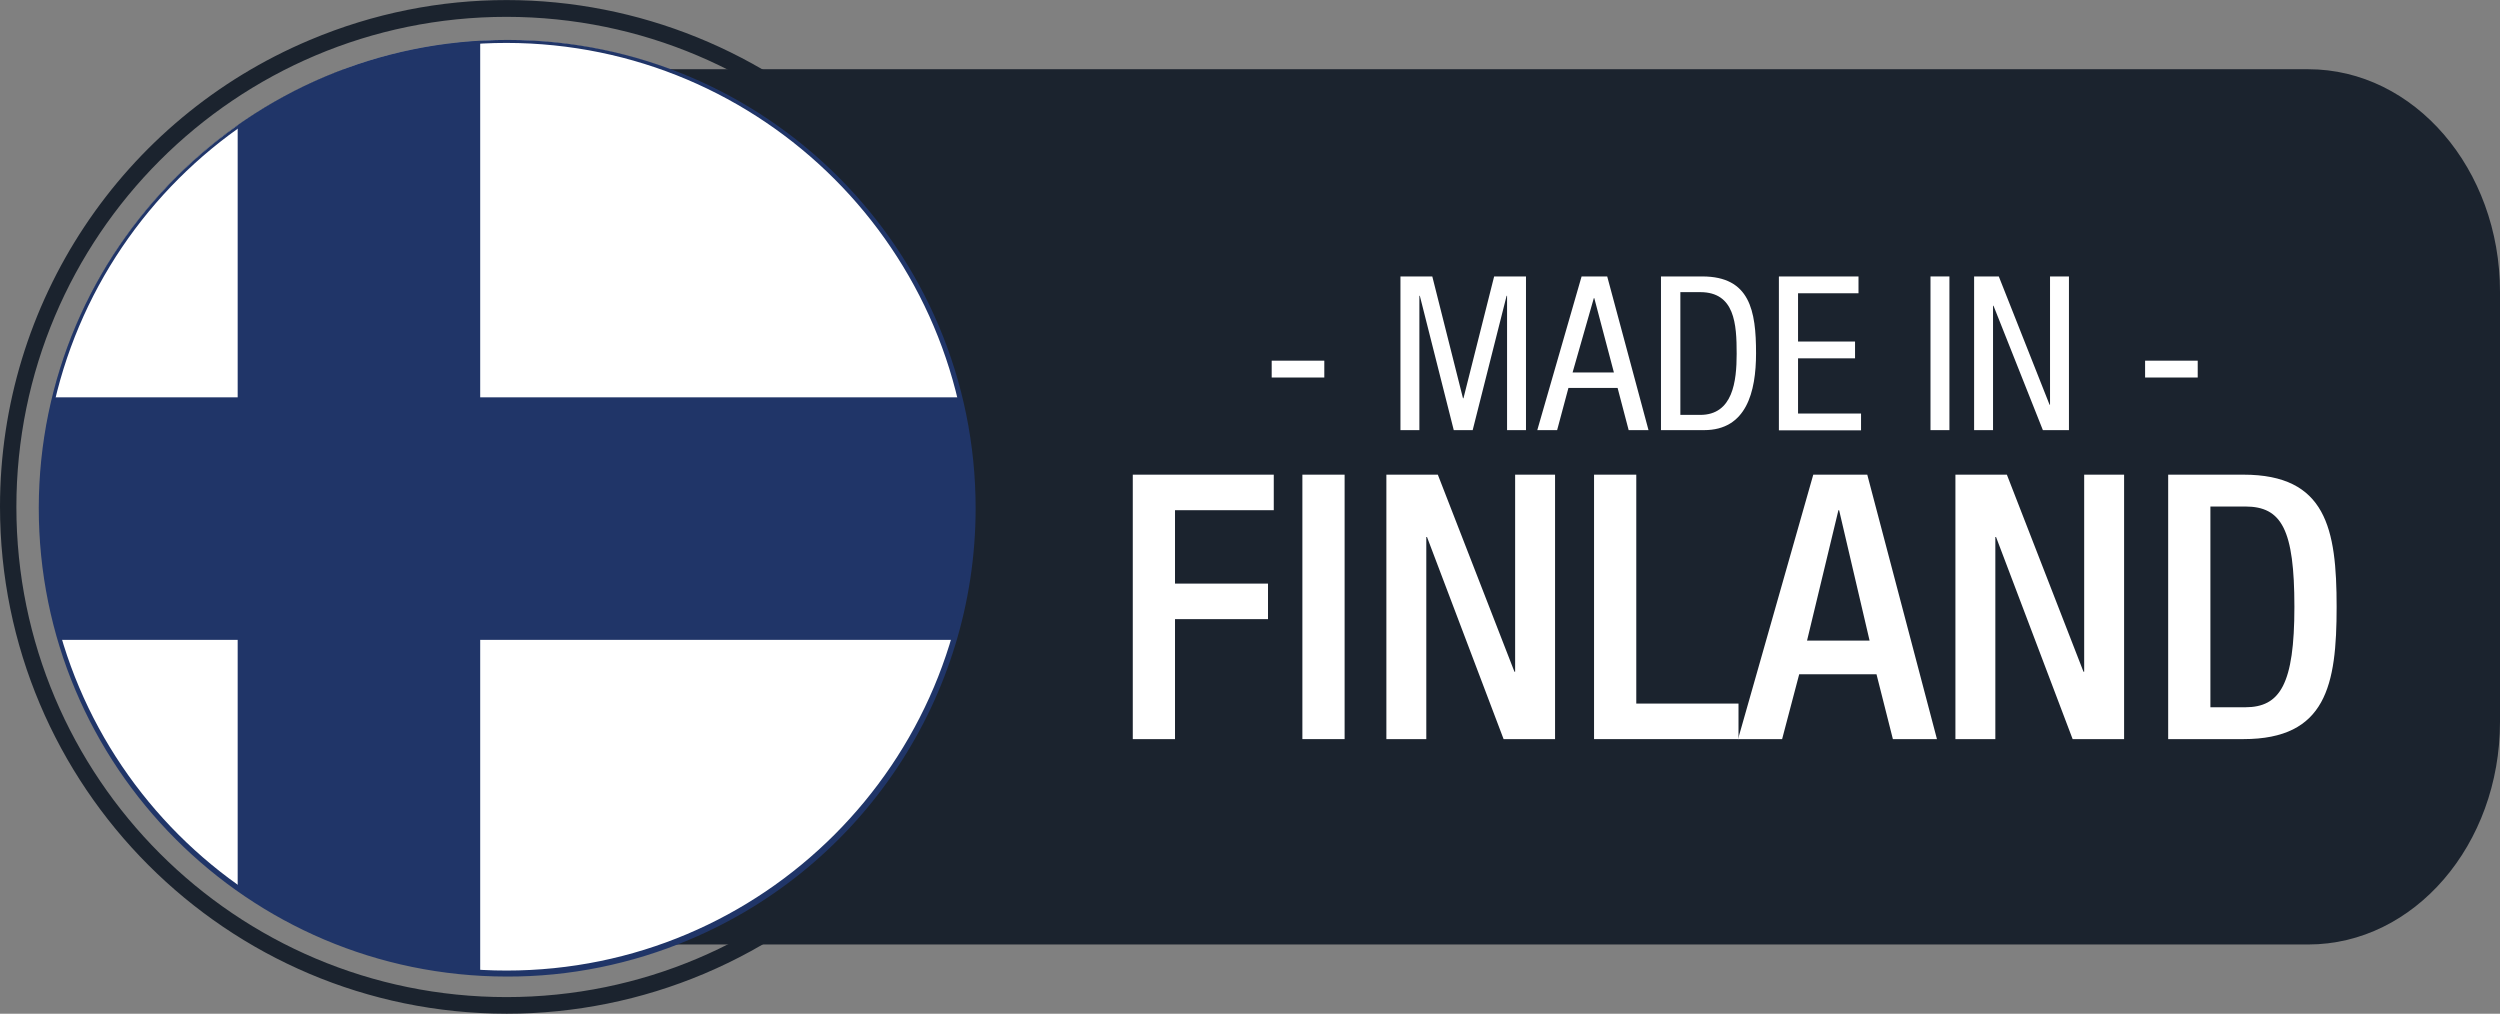
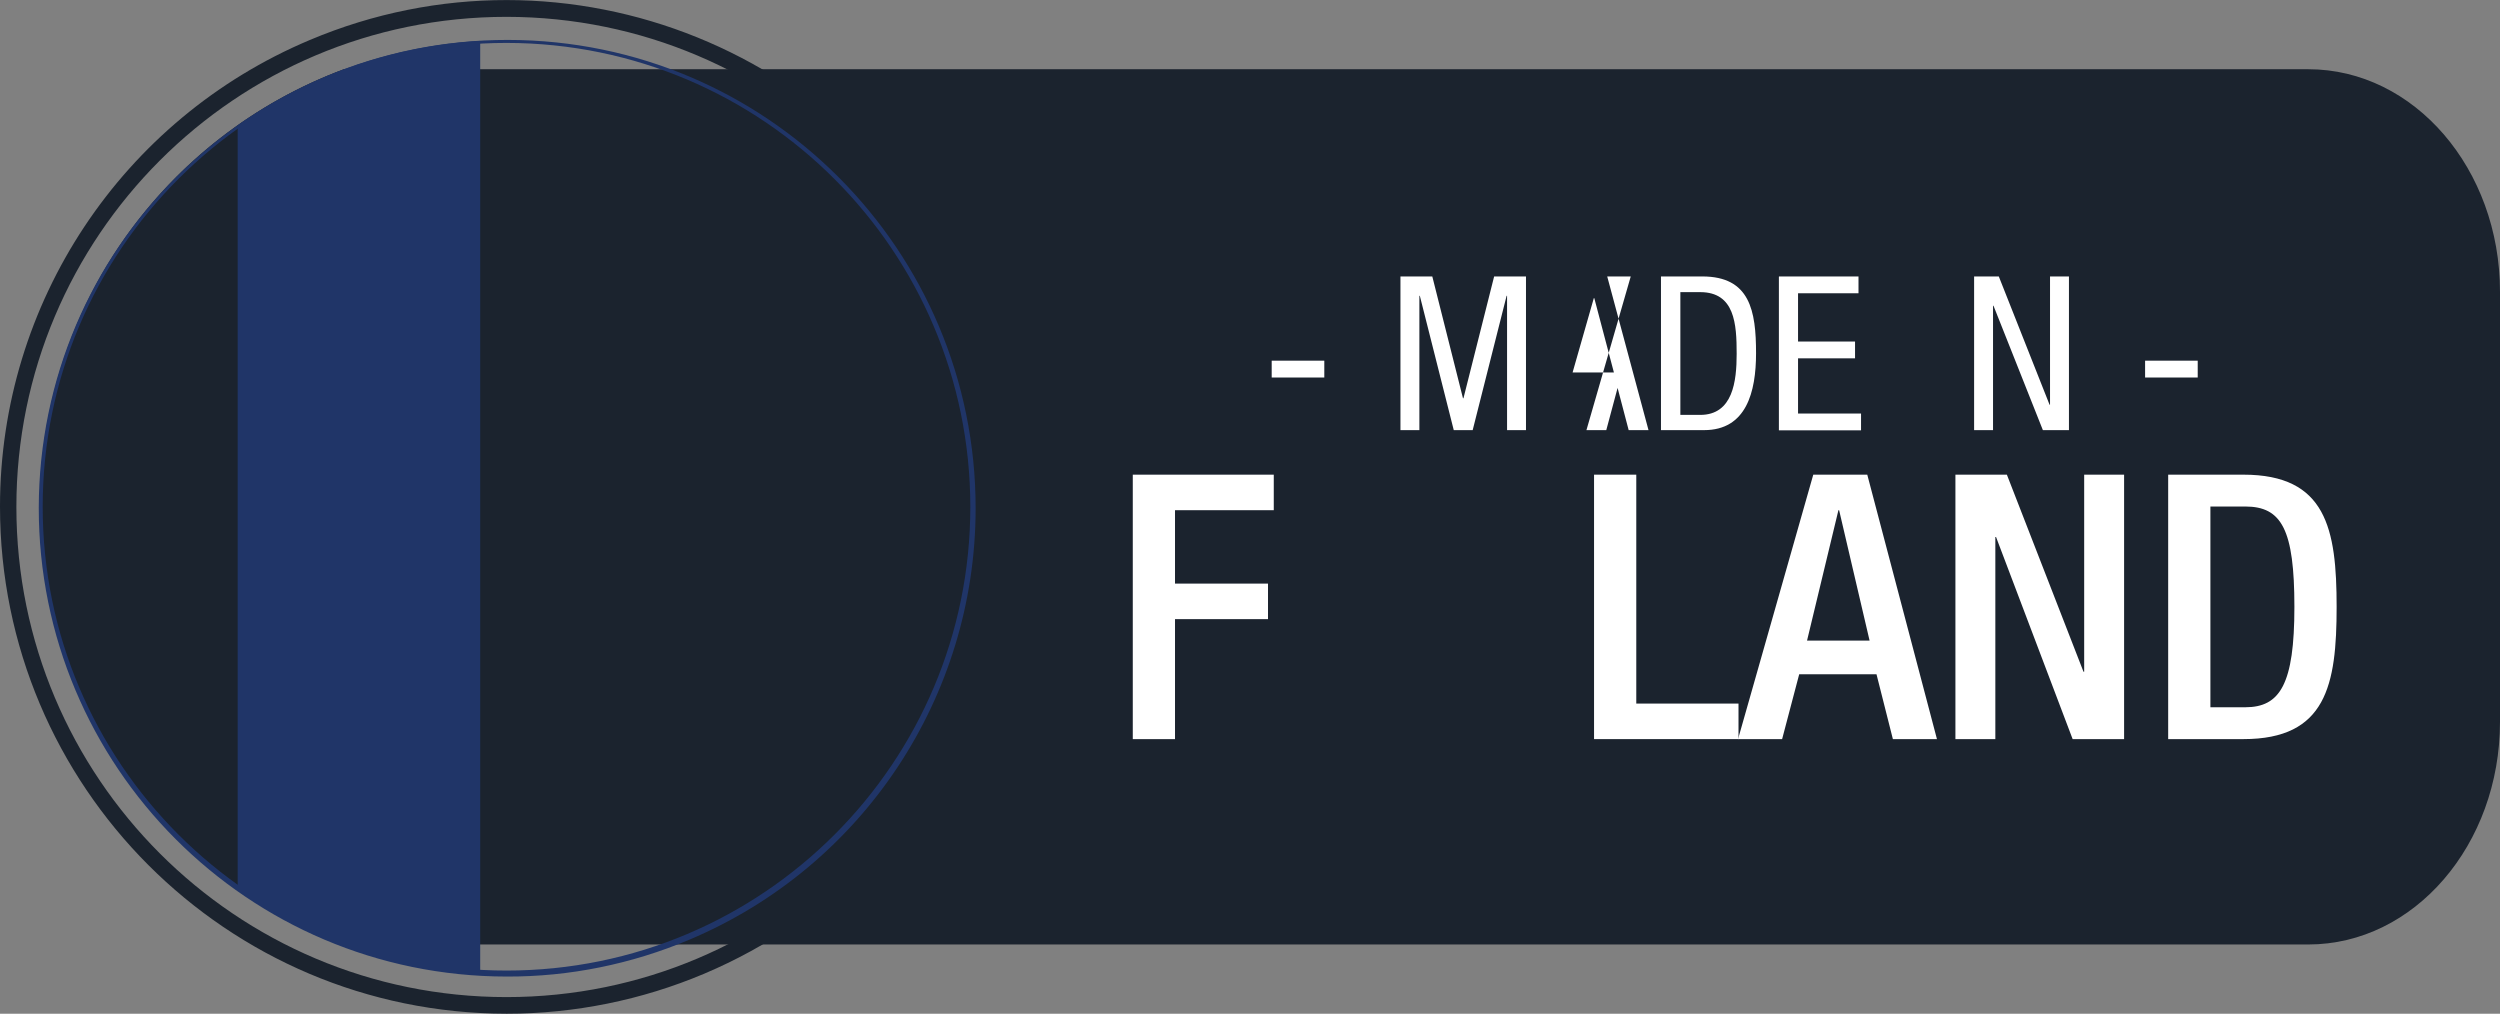
<svg xmlns="http://www.w3.org/2000/svg" id="Layer_2" data-name="Layer 2" viewBox="0 0 108.34 43.93">
  <rect x="0" y="0" width="108.34" height="43.93" fill="#808080" stroke="none" />
  <defs>
    <style>      .cls-1 {        fill: #fff;      }      .cls-2 {        fill: none;      }      .cls-3 {        clip-path: url(#clippath-1);      }      .cls-4 {        fill: #1b232e;      }      .cls-5 {        fill: #203568;      }      .cls-6 {        clip-path: url(#clippath);      }    </style>
    <clipPath id="clippath">
      <circle class="cls-2" cx="21.95" cy="21.97" r="20.23" />
    </clipPath>
    <clipPath id="clippath-1">
      <rect class="cls-2" x="-10.77" y="1.1" width="73.24" height="42.78" />
    </clipPath>
  </defs>
  <g id="Layer_1-2" data-name="Layer 1">
    <g>
      <path id="Path_11" data-name="Path 11" class="cls-4" d="M108.34,12.65v18.63c0,5.33-3.72,9.65-8.31,9.65H14.9C7.06,38.02,1.83,30.59,1.72,22.23v-.52c.11-8.36,5.34-15.79,13.18-18.71h85.13c4.59,0,8.31,4.32,8.31,9.65Z" />
      <path id="Path_12" data-name="Path 12" class="cls-1" d="M55.11,15.63h2.28v.73h-2.28v-.73Z" />
      <path id="Path_13" data-name="Path 13" class="cls-1" d="M60.69,11.98h1.38l1.33,5.28h.02l1.33-5.28h1.38v6.66h-.82v-5.82h-.02l-1.47,5.82h-.82l-1.47-5.82h-.02v5.82h-.82v-6.66h0Z" />
-       <path id="Path_14" data-name="Path 14" class="cls-1" d="M68.55,11.98h1.1l1.79,6.66h-.86l-.48-1.83h-2.13l-.49,1.83h-.86l1.92-6.66h0ZM68.15,16.14h1.79l-.85-3.22h-.02l-.92,3.22h0Z" />
+       <path id="Path_14" data-name="Path 14" class="cls-1" d="M68.55,11.98h1.1l1.79,6.66h-.86l-.48-1.83l-.49,1.83h-.86l1.92-6.66h0ZM68.15,16.14h1.79l-.85-3.22h-.02l-.92,3.22h0Z" />
      <path id="Path_15" data-name="Path 15" class="cls-1" d="M71.99,11.98h1.78c2.07,0,2.33,1.49,2.33,3.33,0,1.68-.42,3.33-2.25,3.33h-1.87v-6.66ZM72.82,17.98h.86c1.42,0,1.58-1.46,1.58-2.65,0-1.29-.08-2.67-1.58-2.67h-.86v5.32Z" />
      <path id="Path_16" data-name="Path 16" class="cls-1" d="M77.1,11.98h3.44v.73h-2.62v2.09h2.47v.73h-2.47v2.39h2.73v.73h-3.56v-6.66Z" />
-       <path id="Path_17" data-name="Path 17" class="cls-1" d="M83.66,11.98h.82v6.66h-.82v-6.66Z" />
      <path id="Path_18" data-name="Path 18" class="cls-1" d="M85.56,11.98h1.06l2.2,5.56h.02v-5.56h.82v6.66h-1.13l-2.14-5.39h-.02v5.39h-.82v-6.66Z" />
      <path id="Path_19" data-name="Path 19" class="cls-1" d="M92.96,15.63h2.28v.73h-2.28v-.73Z" />
      <path id="Path_20" data-name="Path 20" class="cls-1" d="M49.09,20.57h6.11v1.54h-4.28v3.18h4.03v1.54h-4.03v5.2h-1.83v-11.46Z" />
-       <path id="Path_21" data-name="Path 21" class="cls-1" d="M56.44,20.57h1.83v11.46h-1.83v-11.46Z" />
-       <path id="Path_22" data-name="Path 22" class="cls-1" d="M60.08,20.57h2.23l3.32,8.54h.03v-8.54h1.73v11.46h-2.23l-3.32-8.76h-.03v8.76h-1.73v-11.46Z" />
      <path id="Path_23" data-name="Path 23" class="cls-1" d="M69.08,20.57h1.83v9.92h4.43v1.54h-6.26v-11.46Z" />
      <path id="Path_24" data-name="Path 24" class="cls-1" d="M78.58,20.57h2.34l3.02,11.46h-1.91l-.71-2.81h-3.35l-.74,2.81h-1.91l3.26-11.46ZM81.02,27.76l-1.32-5.65h-.03l-1.36,5.65h2.71,0Z" />
      <path id="Path_25" data-name="Path 25" class="cls-1" d="M84.74,20.57h2.23l3.32,8.54h.03v-8.54h1.73v11.46h-2.23l-3.32-8.76h-.03v8.76h-1.73v-11.46Z" />
      <path id="Path_26" data-name="Path 26" class="cls-1" d="M93.96,20.57h3.26c3.59,0,4.04,2.34,4.04,5.73s-.45,5.73-4.04,5.73h-3.26v-11.46ZM95.79,30.65h1.51c1.51,0,2.13-1,2.13-4.35s-.55-4.35-2.13-4.35h-1.51v8.7Z" />
      <path id="Path_27" data-name="Path 27" class="cls-4" d="M21.95,43.93C9.82,43.92,0,34.08,0,21.95,0,13.13,5.28,5.17,13.41,1.74c11.17-4.72,24.06.51,28.78,11.68,4.72,11.17-.51,24.06-11.68,28.78-2.7,1.14-5.61,1.73-8.55,1.73ZM21.95.73c-11.73,0-21.24,9.51-21.24,21.24,0,11.73,9.51,21.24,21.24,21.24,11.73,0,21.24-9.51,21.24-21.24-.01-11.73-9.51-21.23-21.24-21.24Z" />
      <g class="cls-6">
        <g id="Group_35" data-name="Group 35">
          <g id="Finland">
            <g class="cls-3">
              <g id="Group_34" data-name="Group 34">
-                 <rect id="Rectangle_45" data-name="Rectangle 45" class="cls-1" x="-12.04" y="-.7" width="75.77" height="45.61" />
-                 <rect id="Rectangle_46" data-name="Rectangle 46" class="cls-5" x="-12" y="17.22" width="75.62" height="10.51" />
                <rect id="Rectangle_47" data-name="Rectangle 47" class="cls-5" x="10.3" y="-.67" width="10.51" height="46.21" />
              </g>
            </g>
          </g>
        </g>
      </g>
      <path id="Path_28" data-name="Path 28" class="cls-5" d="M21.95,42.32c-11.21-.01-20.28-9.11-20.27-20.32C1.7,10.79,10.8,1.72,22.01,1.73c11.21.01,20.28,9.11,20.27,20.32-.01,8.15-4.89,15.5-12.4,18.67-2.51,1.06-5.2,1.61-7.92,1.6ZM21.95,1.86c-11.1,0-20.1,9-20.1,20.1,0,11.1,9,20.1,20.1,20.1,11.1,0,20.1-9,20.1-20.1-.01-11.1-9.01-20.09-20.1-20.1h0Z" />
    </g>
  </g>
</svg>